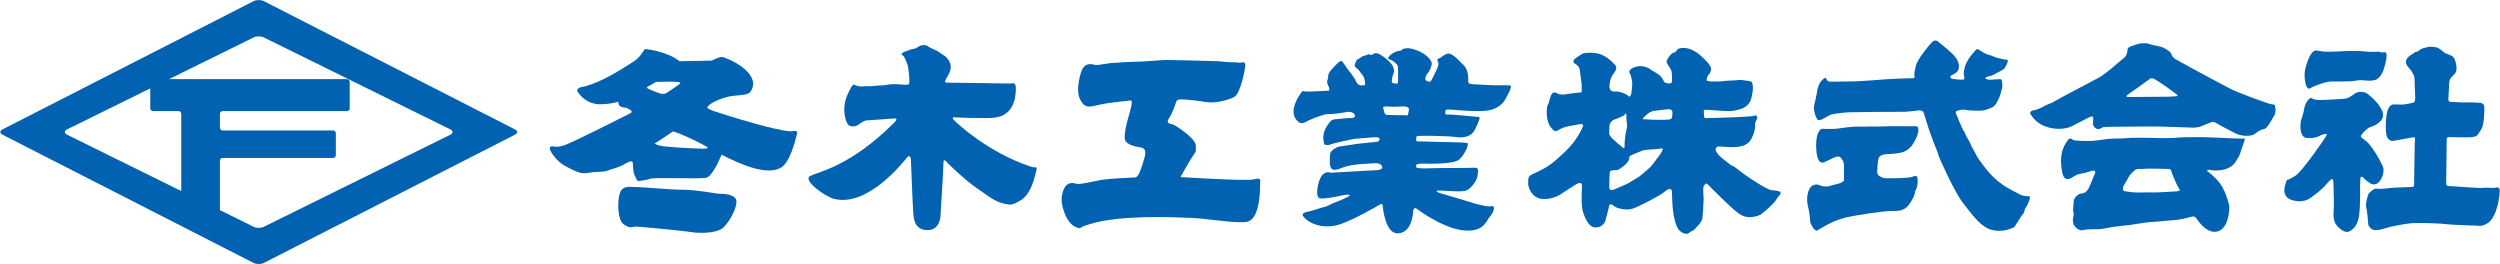
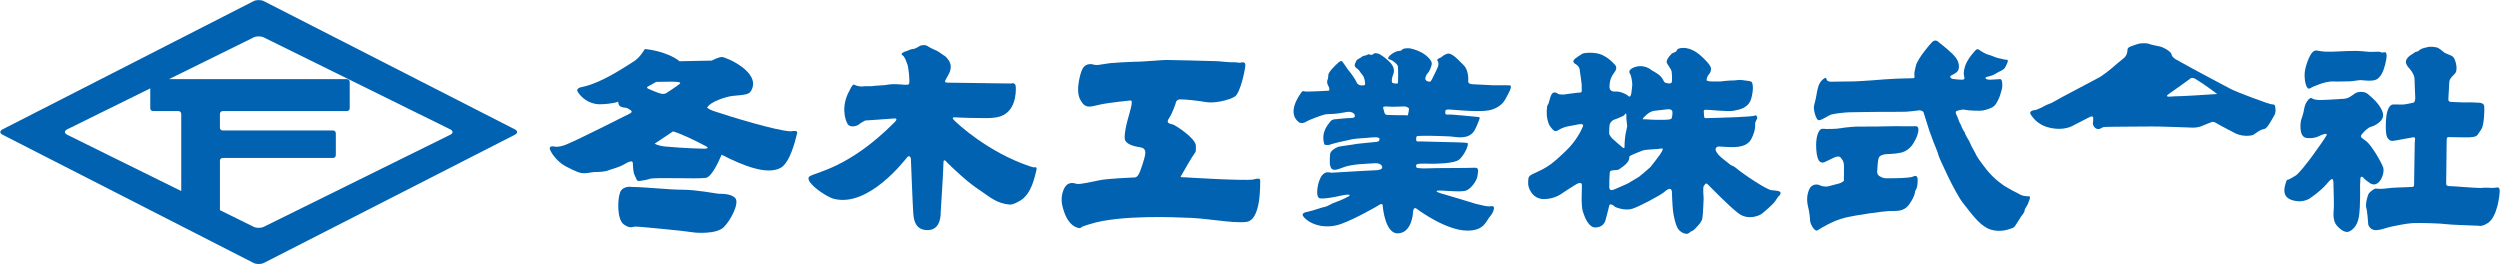
<svg xmlns="http://www.w3.org/2000/svg" version="1.1" id="レイヤー_1" x="0px" y="0px" width="284px" height="30px" viewBox="0 0 284 30" enable-background="new 0 0 284 30" xml:space="preserve">
  <g>
    <path fill="#0062B1" d="M202.161,21.756c-0.218-0.105-0.686-0.123-0.93-0.153c-0.557-0.066-3.032-1.692-4.12-2.598   c-0.183-0.146-0.395-0.179-0.545-0.294c-0.789-0.607-1.201-0.949-1.377-1.164c-0.202-0.266-0.404-0.512-0.237-0.753   c0.169-0.242,0.431-0.124,1.097-0.106c0.674,0.018,2.303,0.223,2.897-0.894c0.585-1.124,0.411-1.703,0.437-1.818   c0.026-0.122,0.183-0.417,0.225-0.506c0.042-0.089-0.037-0.481-0.269-0.335c-0.231,0.139-3.901,0.249-4.422,0.258   c-0.521,0.008-1.185,0.028-1.185,0.028s-0.157,0.049-0.155-0.337c0.003-0.39-0.141-0.594,0.175-0.617   c0.307-0.023,2.558,0.252,3.185,0.116c0.637-0.136,1.709-0.267,2.022-1.447c0.304-1.17,0.129-1.769,0.003-1.847   c-0.128-0.077-0.52-0.132-0.636-0.133c-0.115-0.001-0.57-0.12-0.929-0.059c-0.366,0.061-0.879,0.044-0.917,0.057   c-0.038,0.012-0.726,0.045-0.854,0.082c-0.128,0.037-0.98,0.017-0.98,0.017s-0.777,0.032-0.775-0.16   c0.002-0.192,0.118-0.494,0.222-0.596c0.103-0.101,0.461-0.561,0.162-1.031c-0.289-0.471-0.997-1.105-1.225-1.291   c-0.231-0.185-1.198-0.948-2.261-0.675c-0.294,0.074-0.335,0.33-0.335,0.33s-0.18,0.126-0.394,0.189   c-0.205,0.064-0.745,0.745-0.709,1.032c0.046,0.286,0.502,0.738,0.564,1.066c0.061,0.32,0.042,1.019,0.042,1.019   s0.036,0.283-0.169,0.331c-0.204,0.051-0.622-0.043-0.711-0.159c-0.088-0.116-0.2-0.516-0.615-0.82   c-0.408-0.298-0.848-0.508-0.9-0.573c-0.051-0.069-0.797-0.563-1.627-0.352c-0.823,0.212-0.922,0.577-0.761,0.783   c0.151,0.205,0.285,0.971,0.271,1.31c-0.016,0.334-0.124,1.033-0.124,1.033s-0.094,0.46-0.331,0.215   c-0.228-0.245-0.989-0.54-1.411-0.506c-0.432,0.035-0.751-0.11-0.721-0.608c0.03-0.507,0.054-0.469,0.054-0.469   c0.015-0.243,0.185-0.698,0.473-1.054c0.289-0.359,0.254-0.583,0.216-0.723c-0.037-0.141-0.718-0.898-1.543-1.291   c-0.824-0.397-2.17-0.254-2.306-0.138c-0.13,0.119-0.8,0.448-0.963,0.728c-0.155,0.287,0.26,0.459,0.26,0.459   s0.345,0.22,0.406,0.517c0.061,0.302,0.24,1.747,0.24,1.747l0.009,0.621c0,0,0.055,0.324-0.163,0.324   c-0.357,0-1.848,0.229-1.887,0.229c-0.038,0-0.546-0.005-0.623-0.068c-0.076-0.065-0.515-0.371-0.751,0.044   c-0.233,0.407-0.264,0.993-0.419,1.157c-0.158,0.165-0.18,1.204-0.053,1.693c0.123,0.495,0.162,0.624,0.427,0.946   c0.267,0.331,0.44,0.511,0.813,0.269c0.38-0.247,0.895-0.408,1.234-0.457c0.336-0.049,1.101-0.208,1.101-0.208   s0.608-0.123,0.458,0.246c-0.144,0.371-0.763,1.675-1.96,2.8c-0.859,0.809-1.401,1.338-2.159,1.805   c-0.305,0.191-0.661,0.373-1.044,0.549c-1.047,0.499-1.06,0.394-1.057,1.403c0.003,0.323,0.39,1.684,1.783,1.696   c1.18,0.01,2.011-0.6,2.117-0.688c0.104-0.089,1.339-0.86,1.339-0.86s0.421-0.277,0.562-0.277c0.14,0.002,0.294-0.054,0.304,0.296   c0.01,0.345-0.13,2.266,0.117,2.984c0.237,0.727,0.68,1.776,1.405,1.769c0.726-0.007,1.036-0.442,1.141-0.772   c0.106-0.341,0.393-1.511,0.393-1.511s0.029-0.355,0.195-0.341c0.165,0.015,0.368,0.128,0.442,0.231   c0.063,0.104,1.194,0.522,2.011,0.273c0.817-0.248,3.221-1.552,3.582-1.856c0.361-0.311,0.821-0.667,0.931-0.146   c0,0,0.058,1.658,0.125,2.195c0.06,0.547,0.294,1.735,0.635,2.157c0.351,0.412,0.779,0.515,0.97,0.492   c0.192-0.025,0.408-0.252,0.408-0.252s0.269-0.088,0.411-0.24c0.142-0.152,0.833-0.774,0.914-1.255   c0.081-0.472,0.147-2.28,0.147-2.28s-0.111-1.297,0.018-1.411c0.129-0.114,0.174-0.44,0.453-0.174   c0.279,0.257,2.505,2.593,3.564,3.34c1.053,0.74,2.289,0.198,2.534,0.022c0.244-0.186,1.332-1.095,1.579-1.489   c0.246-0.403,0.375-0.556,0.454-0.607C202.213,22.165,202.385,21.86,202.161,21.756z M182.803,15.228c0,0-0.007-0.739,0.048-1.045   c0.054-0.314,0.414-0.594,0.589-0.618c0.167-0.024,0.921-0.388,1.011-0.425c0.09-0.041,0.143-0.239,0.245-0.238   c0.102,0.001,0.06,0.56,0.06,0.56l0.035,0.334l0.06,0.533c0,0-0.16,0.775-0.201,0.98c-0.04,0.205-0.111,0.98-0.101,1.36   c0.009,0.371-0.366-0.041-0.366-0.041s-0.834-0.694-1.038-0.901C182.941,15.513,182.803,15.228,182.803,15.228z M188.513,17.644   c-0.139,0.19-0.899,1.209-1.028,1.338c-0.128,0.135-1.207,1.045-1.285,1.095c-0.077,0.051-0.934,0.559-1.2,0.719   c-0.258,0.152-1.102,0.493-1.601,0.716c-0.626,0.286-0.583-0.26-0.583-0.26l0.008-0.827c0,0,0.03-0.583,0.045-0.827   c0.015-0.243,0.309-0.254,0.536-0.265c0.217-0.01,0.306-0.023,0.409-0.048c0.102-0.024,0.269-0.163,0.401-0.254   c0.135-0.094,0.341-0.221,0.638-0.563c0.306-0.35,0.228-0.672,0.228-0.672c0.146-0.19,1.066-0.497,1.464-0.675   c0.408-0.176,1.682-0.139,2.153-0.25C189.16,16.758,188.641,17.453,188.513,17.644z M189.583,13.58   c-0.419,0.06-1.838,0.021-1.838,0.021l-0.964-0.058c0,0-0.385,0.124,0.024-0.282c0.4-0.415,0.773-0.642,1.154-0.677   c0.37-0.035,1.546-0.178,1.546-0.178s0.46-0.034,0.483,0.311c0.022,0.352-0.057,0.597-0.057,0.597S189.994,13.518,189.583,13.58z" />
    <g>
      <path fill="#0062B1" d="M208.894,9.268c0,0-0.663,0.014-0.797,0.013c-0.134-0.002-0.427,0.015-0.546-0.159    c-0.113-0.173-0.053-0.471-0.497-0.08c-0.455,0.38-0.596,1.061-0.697,1.703c-0.101,0.64-0.259,1.082-0.3,1.37    c-0.042,0.297,0.217,1.596,0.601,1.542c0.396-0.054,1.06-0.551,1.37-0.648c0.307-0.097,1.653-0.258,2.094-0.254    c0.452,0.003,3.304-0.068,3.476-0.048c0.183,0.02,2.747-0.015,2.938-0.014c0.192,0.002,1.499-0.16,1.499-0.16    s0.422,0.003,0.496,0.273c0.075,0.277,0.477,1.521,0.646,2.049c0.168,0.522,0.432,1.129,0.469,1.284    c0.048,0.153,0.538,1.251,0.555,1.464c0.017,0.211,1.884,4.313,2.786,5.444c0.903,1.139,1.74,2.348,2.767,2.875    c1.016,0.523,2.193,0.226,2.44,0.123c0.252-0.1,0.494-0.124,0.624-0.259c0.128-0.127,0.749-1.156,0.775-1.193    c0.026-0.039,0.41-0.465,0.398-0.66c-0.012-0.191,0.339-0.626,0.379-0.775c0.039-0.14,0.421-0.889,0.122-0.865    c0,0-0.487,0.047-0.943-0.162c-0.448-0.208-1.676-0.881-1.79-0.972c-0.113-0.09-1.142-0.711-2.065-1.867    c-0.699-0.878-1.171-1.578-1.22-1.731c-0.05-0.157-0.466-0.846-0.506-0.938c-0.043-0.09-0.184-0.444-0.26-0.573    c-0.077-0.128-0.479-0.807-0.479-0.897c0.002-0.089-0.129-0.246-0.186-0.337c-0.05-0.089-0.189-0.355-0.189-0.355l-0.062-0.192    c0,0-0.176-0.337-0.226-0.447c-0.05-0.103-0.125-0.385-0.187-0.514c-0.063-0.131-0.325-0.575-0.138-0.677    c0.183-0.101,0.72-0.237,0.986-0.158c0.255,0.079,1.746,0.143,2.028,0.081c0.282-0.062,0.997-0.237,1.303-0.537    c0.298-0.291,0.545-0.888,0.624-1.118c0.079-0.229,0.274-0.877,0.277-1.044c0.001-0.169,0.045-0.905-0.26-0.869    c-0.294,0.036-0.879,0.044-1.097,0.067c-0.218,0.024-0.65-0.082-0.534-0.237c0.127-0.16,0.535-0.09,1.035-0.396    c0.488-0.303,1.011-0.454,1.168-0.742c0.156-0.28,0.488-0.902,0.212-0.891c-0.269,0.011-0.815-0.173-0.981-0.186    c-0.166-0.014-0.851-0.33-1.017-0.357c-0.166-0.027-0.584-0.217-0.635-0.257c-0.051-0.039-0.382-0.221-0.382-0.221    s-0.302-0.363-0.56-0.043c-0.259,0.318-0.598,0.625-0.949,1.276c-0.352,0.659-0.397,1.251-0.368,1.481    c0.028,0.232,0.218,0.563-0.176,0.572c-0.384,0.01-1.162-0.099-1.162-0.099s-0.418-0.215-0.073-0.395    c0.334-0.176,0.82-0.351,0.849-0.872c0.03-0.514-0.119-0.971-0.739-1.576c-0.619-0.593-1.558-1.327-1.558-1.327    s-0.329-0.384-0.713-0.031c-0.374,0.342-1.2,1.466-1.2,1.466s-0.592,0.835-0.672,1.248c-0.08,0.412-0.186,0.674-0.175,0.968    c0.01,0.298,0.112,0.457-0.208,0.454c-0.331-0.003-1.479,0.04-1.895,0.051c-0.414,0.01-2.15,0.135-2.659,0.183    c-0.499,0.046-1.965,0.123-2.042,0.123C210.59,9.243,208.894,9.268,208.894,9.268z" />
      <path fill="#0062B1" d="M217.525,14.34c0,0-0.752,0.006-1.149,0.003c-0.407-0.003-1.773-0.015-2.179,0.008    c-0.397,0.022-1.428,0.026-1.633,0.024c-0.204-0.002-1.785,0.011-1.785,0.011s-0.984,0.055-1.672,0.177    c-0.69,0.122-1.341,0.065-1.505,0.09c-0.154,0.024-0.614-0.094-0.786,0.045c-0.174,0.148-0.599,0.709-0.486,2.317    c0.115,1.607,0.65,1.522,0.958,1.396c0.309-0.128,0.935-0.463,1.089-0.525c0.161-0.063,0.575-0.212,0.74,0.032    c0.164,0.252,0.353,0.33,0.359,1.024c0.008,0.701-0.012,1.607-0.012,1.607s-0.307,0.248-0.551,0.297    c-0.243,0.049-0.921,0.251-1.232,0.325c-0.314,0.075-0.799-0.031-0.988-0.136c-0.179-0.106-0.84-0.189-1.14,0.426    c-0.298,0.622-0.329,1.322-0.157,2.009c0.174,0.688,0.231,1.436,0.242,1.686c0.01,0.246,0.486,1.22,0.834,1.006    c0.353-0.218,1.744-1.099,3.11-1.428c1.355-0.322,4.252-0.729,5.057-0.762c0.803-0.032,1.643,0.144,2.291-0.822    c0.659-0.964,0.597-1.325,0.637-1.453c0.039-0.132,0.296-0.268,0.279-1.301c-0.008-0.53-0.355-0.425-0.496-0.346    c-0.345,0.191-2.13,0.203-2.578,0.199c-0.457-0.004-0.688,0.032-0.892-0.06c-0.208-0.093-0.661-0.212-0.631-0.706    c0.029-0.494,0.063-1.389,0.218-1.63c0.156-0.241,0.563-0.343,0.985-0.353c0.432-0.008,1.454-0.064,1.94-0.311    c0.475-0.24,0.796-0.61,0.951-0.885c0.156-0.268,0.323-0.562,0.377-0.703C217.772,15.451,218.278,14.244,217.525,14.34z" />
    </g>
    <g>
-       <path fill="#0062B1" d="M258.492,12.325c-0.05-0.243-0.009-0.486-0.342-0.463c-0.332,0.023-4.181-1.468-4.588-1.676    c-0.407-0.208-4.417-2.339-4.607-2.456c-0.191-0.117-1.808-1-1.808-1s-0.407-0.247-0.455-0.528    c-0.049-0.281-0.456-0.515-0.672-0.645c-0.216-0.13-0.534-0.26-0.764-0.3c-0.231-0.04-0.448-0.094-0.639-0.133    c-0.191-0.04-0.459-0.12-0.547-0.158c-0.09-0.04-0.767-0.134-1.318,0.066c-0.425,0.154-1.065,0.285-1.066,0.579    c0,0,0.02,0.678-0.443,1.007c-0.464,0.329-2.113,1.913-3.103,2.352c0,0-3.351,1.775-3.967,2.102    c-0.617,0.327-1.081,0.643-1.414,0.742c-0.333,0.1-0.693,0.339-0.86,0.415c-0.167,0.075-0.552,0.238-0.552,0.238l-0.435,0.085    c0,0-0.474,0.124-0.196,0.497c0.278,0.374,0.897,1.388,2.8,1.571c1.316,0.126,2.1-0.417,2.1-0.417l1.695-0.868    c0,0,0.45-0.253,0.473,0.016c0.023,0.268-0.032,0.731-0.032,0.731s0.06,0.397,0.417,0.54c0.357,0.143,0.539-0.123,0.795-0.185    c0.255-0.061,4.999-0.046,5.421-0.069c0.422-0.023,4.372,0.114,4.603,0.128c0.23,0.014,0.703,0.019,1.242-0.22    c0.54-0.238,0.873-0.352,0.873-0.352s0.283-0.19,0.613,0.031c0.332,0.22,2.33,1.247,2.33,1.247s0.574,0.223,1.047,0.227    c0.473,0.004,0.831-0.045,0.973-0.171c0.142-0.126,0.707-0.493,0.887-0.542c0.18-0.05,0.384,0.016,0.721-0.468    c0.336-0.483,0.765-1.297,0.765-1.297S258.541,12.569,258.492,12.325z M247.137,10.937c0,0-0.64,0.046-0.729,0.045    c-0.09,0-4.118,0.042-4.604,0.038c-0.486-0.004-0.138-0.244,0.132-0.421c0.27-0.177,2.225-1.592,2.225-1.592    c0.206-0.241,0.588-0.034,0.588-0.034l0.967,0.622c0,0,1.259,0.88,1.551,1.125C247.558,10.967,247.137,10.937,247.137,10.937z" />
-       <path fill="#0062B1" d="M254.831,15.747c-0.306,0.036-4.129-0.188-4.921-0.17c-0.793,0.019-1.905-0.016-2.507,0.056    c-0.602,0.071-2.123,0.071-2.801,0.04c-0.677-0.032-2.634-0.048-3.145,0.025c-0.511,0.072-1.368,0.001-2.059,0.097    c-0.693,0.096-1.588,0.204-1.78,0.215c-0.191,0.011-1.495,0-1.623-0.027c0,0-0.498-0.043-0.562-0.133    c-0.063-0.09-0.369-0.208-0.512,0.046c-0.142,0.256-1.161,1.256-0.644,3.729c0.237,1.139,1.031,0.584,1.031,0.584    s0.514-0.316,0.705-0.391c0.193-0.075,0.602-0.11,0.872-0.184c0.269-0.075,0.794-0.248,0.794-0.248s0.499-0.06,0.304,0.334    c-0.195,0.396-0.601,1.543-0.781,1.784c-0.18,0.242-0.324,0.445-0.759,0.479c-0.435,0.035-0.861,0.568-0.864,0.837    c-0.003,0.269-0.083,0.806-0.073,1.048c0.011,0.243,0.1,0.397,0.06,0.602c-0.041,0.204-0.265,0.887,0.23,1.351    c0.495,0.465,0.739,0.346,1.059,0.278c0.345-0.075,1.305-0.054,1.636-0.063c0.333-0.009,1.408-0.25,1.676-0.273    c0.269-0.024,1.151-0.157,1.356-0.155c0.205,0.002,2.521-0.397,2.854-0.394c0.332,0.003,1.214-0.089,1.419-0.113    c0.205-0.024,0.908-0.082,1.305-0.104c0.397-0.023,0.922-0.146,1.179-0.208c0.256-0.062,0.807-0.198,0.807-0.198    s0.205-0.01,0.332,0.106c0.127,0.117,1.139,1.9,2.446,1.605c1.307-0.296,1.383-2.443,1.385-2.75    c0.003-0.307-0.369-1.672-0.938-2.539c-0.568-0.869-1.606-1.599-1.606-1.599s0.1-0.194,0.483-0.094    c0.383,0.099,2.089,0.174,2.79-0.959c0.7-1.131,0.481-0.967,0.546-1.107c0.065-0.14,0.445-1.275,0.445-1.275    S255.138,15.711,254.831,15.747z M247.326,21.731c0,0-0.678,0.045-0.896,0.056c-0.218,0.01-1.483,0.089-1.778,0.074    c-0.294-0.015-1.458,0.001-1.802,0.01c-0.346,0.01-1.214-0.087-1.521-0.153c-0.307-0.067-0.097-0.59-0.097-0.59l0.7-1.208    c0,0,0.246-0.292,0.528-0.545c0.283-0.253,0.68-0.173,0.68-0.173l0.882-0.044c0,0,1.88,0.003,2.288,0.033    c0.409,0.029,0.317,0.207,0.419,0.464c0.099,0.256,0.6,1.526,0.828,1.784C247.787,21.697,247.326,21.731,247.326,21.731z" />
+       <path fill="#0062B1" d="M258.492,12.325c-0.05-0.243-0.009-0.486-0.342-0.463c-0.332,0.023-4.181-1.468-4.588-1.676    c-0.407-0.208-4.417-2.339-4.607-2.456c-0.191-0.117-1.808-1-1.808-1s-0.407-0.247-0.455-0.528    c-0.049-0.281-0.456-0.515-0.672-0.645c-0.216-0.13-0.534-0.26-0.764-0.3c-0.231-0.04-0.448-0.094-0.639-0.133    c-0.191-0.04-0.459-0.12-0.547-0.158c-0.09-0.04-0.767-0.134-1.318,0.066c-0.425,0.154-1.065,0.285-1.066,0.579    c0,0,0.02,0.678-0.443,1.007c-0.464,0.329-2.113,1.913-3.103,2.352c0,0-3.351,1.775-3.967,2.102    c-0.617,0.327-1.081,0.643-1.414,0.742c-0.333,0.1-0.693,0.339-0.86,0.415c-0.167,0.075-0.552,0.238-0.552,0.238l-0.435,0.085    c0,0-0.474,0.124-0.196,0.497c0.278,0.374,0.897,1.388,2.8,1.571c1.316,0.126,2.1-0.417,2.1-0.417l1.695-0.868    c0,0,0.45-0.253,0.473,0.016c0.023,0.268-0.032,0.731-0.032,0.731s0.06,0.397,0.417,0.54c0.357,0.143,0.539-0.123,0.795-0.185    c0.255-0.061,4.999-0.046,5.421-0.069c0.422-0.023,4.372,0.114,4.603,0.128c0.23,0.014,0.703,0.019,1.242-0.22    c0.54-0.238,0.873-0.352,0.873-0.352s0.283-0.19,0.613,0.031c0.332,0.22,2.33,1.247,2.33,1.247s0.574,0.223,1.047,0.227    c0.473,0.004,0.831-0.045,0.973-0.171c0.142-0.126,0.707-0.493,0.887-0.542c0.18-0.05,0.384,0.016,0.721-0.468    c0.336-0.483,0.765-1.297,0.765-1.297S258.541,12.569,258.492,12.325z M247.137,10.937c0,0-0.64,0.046-0.729,0.045    c-0.486-0.004-0.138-0.244,0.132-0.421c0.27-0.177,2.225-1.592,2.225-1.592    c0.206-0.241,0.588-0.034,0.588-0.034l0.967,0.622c0,0,1.259,0.88,1.551,1.125C247.558,10.967,247.137,10.937,247.137,10.937z" />
    </g>
    <g>
      <path fill="#0062B1" d="M263.219,5.748c0,0-0.319-0.13-0.655,0.353c-0.336,0.483-0.756,1.63-0.762,2.385    c-0.006,0.754,0.203,1.817,0.639,1.54c0.437-0.278,1.836-0.803,2.526-0.772c0.69,0.032,1.918-0.022,2.072-0.02    c0.153,0.001,0.922-0.133,1.139-0.131c0.217,0.002,1.328,0.178,1.79-0.074c0.462-0.252,0.774-0.85,0.986-1.692    c0.212-0.842,0.268-1.494-0.117-1.395c-0.385,0.099-0.319-0.066-0.651-0.07c-0.332-0.003-0.857,0.044-1.112,0.016    c-0.255-0.028-1.048-0.111-1.521-0.103c-0.473,0.009-1.368,0.014-1.714,0.049c-0.346,0.036-1.177,0.042-1.561,0.038    C263.895,5.869,263.219,5.748,263.219,5.748z" />
      <path fill="#0062B1" d="M263.247,11.349c0,0-0.421-0.055-0.522-0.132c-0.102-0.078-0.23-0.181-0.488,0.098    c-0.258,0.279-0.427,0.661-0.482,1.044c-0.054,0.383-0.252,1.047-0.329,1.212c-0.079,0.166-0.35,1.979,0.596,2.101    c0.945,0.123,1.562-0.28,1.562-0.28s0.886-0.402,0.717-0.032c-0.17,0.369-2.797,4.133-3.517,4.586    c-0.72,0.454-0.873,0.478-0.925,0.477c-0.051,0-0.155,0.14-0.194,0.357c-0.041,0.218-0.641,1.555,0.75,1.963    c1.39,0.408,2.177-0.353,2.177-0.353s1.105-0.745,1.765-1.545c0.659-0.8,0.635-0.441,0.684-0.364    c0.051,0.077,0.037,0.512,0.048,0.794c0.01,0.281,0.06,1.996,0.031,2.418c-0.03,0.42-0.152,1.379,0.354,1.945    c0.507,0.568,1.035,0.826,1.381,0.663c0.347-0.163,0.952-0.58,1.128-1.742c0.176-1.162,0.119-3.477,0.119-3.477l0.046-0.908    c0,0,0.168-0.216,0.307-0.01c0.139,0.206,0.711,0.595,0.711,0.595s0.431,0.387,0.92,0.059c0.488-0.328,0.79-1.272,0.654-1.758    c-0.137-0.488-1.308-2.569-1.969-3.047c-0.62-0.45-0.7-0.467-0.427-0.81c0.271-0.343,0.786-0.774,0.978-0.797    c0.192-0.024,1.63-0.574,1.368-1.574c-0.26-1-1.415-1.904-1.733-2.175c-0.317-0.271-1.059-0.303-1.445-0.038    c-0.385,0.265-0.707,0.569-1.258,0.603C265.844,11.246,263.681,11.403,263.247,11.349z" />
      <path fill="#0062B1" d="M273.597,7.652c0,0-0.482-0.491-0.197-0.936c0.286-0.444,0.645-0.544,0.786-0.67    c0.142-0.127,0.207-0.152,0.347-0.177c0.14-0.025,0.243-0.087,0.385-0.227c0.142-0.139,0.782-0.274,0.949-0.311    c0.167-0.037,0.806-0.031,1.111,0.124c0.306,0.156,0.623,0.491,0.801,0.582c0.179,0.091,0.65,0.235,0.841,0.378    c0.191,0.143,0.303,0.488,0.377,0.796c0.074,0.307,0.121,0.807-0.06,1.073c-0.181,0.267-0.682,0.569-0.699,1.055    c-0.018,0.486-0.106,1.942-0.106,1.942s-0.041,0.281,0.305,0.297c0.345,0.015,1.585,0.077,1.905,0.054    c0.32-0.023,1.151,0.035,1.151,0.035s0.665-0.046,0.713,0.39c0.046,0.434-0.006,2.161-0.329,2.631    c-0.324,0.47-0.429,0.7-0.595,0.775c-0.168,0.075-0.386,0.112-0.68,0.134c-0.294,0.023-2.454-0.021-2.454-0.021    s-0.203-0.078-0.208,0.357c-0.003,0.434-0.054,4.896-0.054,4.896s-0.067,0.306,0.317,0.31c0.384,0.003,1.394,0.088,1.624,0.103    c0.23,0.015,1.801,0.131,2.031,0.107c0.231-0.024,0.678-0.045,0.857-0.019c0.179,0.027,0.409,0.016,0.652,0.006    c0.243-0.011,0.591-0.2,0.598,0.324c0.008,0.524-0.277,2.962-1.322,3.659c-0.721,0.48-1.103,0.323-1.103,0.323    s-3.49-0.118-3.744-0.185c-0.255-0.066-2.991-0.167-3.772-0.109c-0.78,0.057-1.754,0.28-2.164,0.353    c-0.409,0.073-1.025,0.272-1.025,0.272s-0.679,0.224-1.1,0.157c-0.421-0.067-0.674-0.428-0.699-0.62    c-0.023-0.191-0.102-1.509-0.226-1.893c-0.125-0.386,0.14-1.508,0.334-1.698c0.193-0.191,0.567-0.533,0.809-0.492    c0.243,0.04,0.805,0.032,1.074-0.017c0.269-0.048,1.165-0.117,1.484-0.115c0.319,0.003,1.356-0.053,1.356-0.053    s0.357,0.042,0.372-0.176c0.014-0.216,0.052-4.526,0.08-4.921c0.029-0.397,0.133-0.587-0.239-0.54    c-0.37,0.048-1.728,0.331-1.946,0.355c-0.218,0.024-0.5,0.124-0.703-0.07c-0.203-0.194-0.471-0.259-0.391-2.113    c0.079-1.853,0.706-1.899,0.834-1.91c0.129-0.012,0.921,0.02,1.139,0.01c0.217-0.012,1.062-0.183,1.166-0.22    c0.102-0.038,0.17-0.174,0.196-0.497c0,0-0.087-1.893-0.084-2.175C274.294,8.36,273.597,7.652,273.597,7.652z" />
    </g>
    <g>
      <g>
        <path fill="#0062B1" d="M89.794,14.918c-1.568-0.066-6.736-1.63-8.748-2.313c-0.448-0.152-0.713-0.364-0.713-0.364     c0.322-0.725,2.307-1.292,2.888-1.344c1.613-0.14,1.908-0.187,2.154-0.672c1.053-2.075-2.943-3.746-3.357-3.749     c-0.42-0.003-1.15,0.407-1.15,0.407l-3.668,0.073c-1.549-1.212-3.949-1.387-3.949-1.387s-0.531,0.933-1.158,1.344     c-2.422,1.583-4.396,2.69-6.189,3.02c-0.139,0.026-0.45,0.211-0.279,0.49c0.371,0.606,1.234,1.411,2.5,1.421     c0.398,0.003,1.448-0.059,2.113-0.289c-0.035,0.78,0.847,0.622,1.023,0.726l0.388,0.244c0,0,0.267,0.169-0.042,0.345     c-0.308,0.177-6.42,3.219-6.83,3.344c0,0-0.886,0.479-1.615,0.459c-0.121-0.003-1.059-0.29-0.567,0.558     c0,0,0.579,1.091,1.673,1.663c1.095,0.572,1.63,0.807,2.141,0.785c0.512-0.022,0.922-0.146,1.28-0.143     c0.358,0.003,1.059-0.028,1.426-0.186c0.385-0.164,1.101-0.283,1.849-0.714c0,0,0.868-0.568,0.922-0.146     c0,0,0.032,0.711,0.087,1.018c0.055,0.308,0.169,0.5,0.263,0.693s0.073,0.403,0.477,0.349c0.403-0.054,0.825-0.133,1.095-0.233     c0.543-0.201,5.377,0.035,6.369-0.111c0.633-0.096,1.366-1.621,1.799-2.632c2.51,1.291,5.164,2.314,6.689,1.502     c1.044-0.557,1.646-2.949,1.882-3.906C90.643,14.784,90.226,14.87,89.794,14.918z M73.652,10.088c0,0-0.23-0.091-0.113-0.219     c0,0,0.771-0.441,1.002-0.566c0,0,1.177-0.028,1.676-0.025c0.499,0.005,1.24,0.011,1.021,0.226     c-0.22,0.215-1.569,1.086-1.569,1.086s-0.206,0.126-0.55,0.06C74.772,10.583,73.652,10.088,73.652,10.088z M79.808,16.889     c-1.771-0.044-3.543-0.174-4.249-0.246c-0.43-0.047-0.894-0.145-1.194-0.322c1.142-0.746,2.093-1.395,2.093-1.395     c0.849,0.249,2.224,0.882,3.712,1.669C80.343,16.685,80.716,16.912,79.808,16.889z" />
        <path fill="#0062B1" d="M81.606,22.009c-0.345-0.029-2.476-0.456-4.062-0.457c-1.586-0.001-4.025-0.29-5.803-0.317     c0,0-0.995-0.163-1.296,0.615c-0.301,0.778-0.378,3.114,0.442,3.661c0.737,0.491,0.906,0.25,1.251,0.228     c0.346-0.023,5.916,0.523,6.426,0.63c0.51,0.106,2.824,0.241,3.635-0.545c0.813-0.786,1.839-2.784,1.32-3.326     C83,21.956,81.951,22.036,81.606,22.009z" />
      </g>
      <path fill="#0062B1" d="M107.405,6.414c0.628,0.6,0.757,1.196,0.425,1.902c-0.332,0.706-0.757,1.067-0.22,1.072    c0.537,0.005,7.172,0.1,7.23,0.1c0.058,0.001,0.52-0.206,0.553,0.388c0.033,0.595,0.032,3.069-2.178,3.453    c-0.745,0.13-1.396,0.08-2.11,0.078c-1.403-0.002-2.666-0.08-2.666-0.08s-0.421-0.042-0.041,0.345    c0.38,0.387,3.824,3.619,8.624,5.232l0.44,0.119c0,0,0.423-0.188,0.266,0.347c-0.158,0.536-0.503,2.738-1.929,3.475    c-0.309,0.159-0.722,0.425-1.116,0.393c-1.414-0.112-2.268-0.876-3.057-1.407c-0.297-0.2-1.114-0.748-1.779-1.306    c-1.15-0.964-2.24-2.046-2.24-2.046s-0.436-0.597-0.428-0.009c0.008,0.588-0.317,5.674-0.317,5.674s0.106,1.957-1.423,1.995    c-1.529,0.038-1.626-1.254-1.685-1.842c-0.059-0.589-0.279-6.306-0.279-6.306s-0.124-0.461-0.421-0.119    c-0.297,0.343-4.396,5.729-8.338,4.712c-0.969-0.25-3.524-2.076-2.715-2.567c0.81-0.492,4.471-0.973,9.552-6.057    c0.162-0.163,0.567-0.558-0.034-0.499c-0.602,0.059-3.224,0.228-3.224,0.228s-0.526,0.265-0.72,0.442    c-0.193,0.177-0.976,0.426-1.278-0.036c-0.303-0.464-0.775-2.066,0.198-3.784c0,0,0.365-0.841,0.568-0.685    c0.203,0.155,0.816,0.237,0.996,0.188c0.179-0.05,0.92,0.008,1.125-0.042c0.206-0.05,1.203-0.066,1.434-0.116    c0.231-0.049,0.538-0.098,1.177-0.092c0.639,0.006,1.303,0.165,1.458-0.014c0.155-0.178-0.06-2.021-0.186-2.277    c-0.126-0.257-0.248-0.821-0.554-1.002c-0.305-0.182,0.234-0.408,0.439-0.457c0.205-0.049,0.514-0.251,0.769-0.249    c0.255,0.003,0.821-0.377,0.821-0.377s0.539-0.174,0.844,0.058c0.305,0.233,1.095,0.52,1.222,0.624    C106.737,5.974,107.405,6.414,107.405,6.414z" />
      <path fill="#0062B1" d="M140.188,7.066c0,0,0.575,0.063,0.671,0.063c0.096,0,0.654-0.244,0.611,0.331    c-0.043,0.575-0.582,3.102-1.18,3.5c-0.598,0.398-2.308,0.805-3.228,0.644c-0.919-0.161-2.469-0.332-3.027-0.313    c-0.441,0.015-0.483,0.456-0.483,0.456s-0.355,1.11-0.763,1.7c-0.408,0.591,0.186,0.616,0.454,0.694    c0.268,0.08,2.595,1.556,2.607,2.42c0.012,0.863,0.014,0.576-0.452,1.319c-0.467,0.744-1.188,2.042-1.188,2.042    s-0.328,0.266,0.286,0.214c0,0,6.76,0.435,7.912,0.253c0,0,0.783-0.3,0.753,0.147c-0.03,0.447,0.129,4.502-1.613,4.679    c-1.74,0.177-4.432-0.472-7.168-0.495c-0.212-0.003-7.144-0.38-10.568,0.741c0,0-0.666,0.199-0.846,0.274    c-0.179,0.076-0.168,0.344-0.844,0.019c-0.422-0.203-0.929-0.756-1.239-1.686c-0.186-0.557-0.406-1.255-0.2-2.086    c0.371-1.493,1.25-1.205,1.607-1.099c0.357,0.106,1.882-0.266,2.715-0.426c0.832-0.157,3.301-0.278,3.608-0.288    c0.307-0.01,0.498,0.054,0.745-0.378c0.247-0.433,0.694-1.938,0.722-2.167c0.028-0.23,0.147-0.791-0.529-0.887    c-0.677-0.095-1.736-0.346-1.782-0.999c-0.046-0.653,0.179-1.559,0.364-2.247c0.185-0.689,0.684-2.168,0.28-2.076    c0,0-2.38,0.229-3.475,0.469c-1.095,0.24-1.654,0.542-2.239-0.594c-0.585-1.136,0.143-3.24,0.201-3.316    c0.058-0.076,0.241-0.787,1.156-0.681c0,0,0.357,0.144,0.791,0.071c0.436-0.073,1.281-0.194,1.281-0.194s1.126-0.067,1.356-0.091    c0.231-0.024,1.893-0.087,2.174-0.085c0.282,0.003,2.405-0.183,2.789-0.18c0.384,0.003,2.199,0.044,2.481,0.047    c0.281,0.002,3.118,0.09,3.4,0.093C138.61,6.957,139.772,7.12,140.188,7.066z" />
      <path fill="#0062B1" d="M171.468,9.692c-0.406-0.017-1.569-0.001-1.811-0.003c-0.24-0.002-2.162-0.12-2.391-0.121    c-0.227-0.002-0.518-0.093-0.477-0.371c0.039-0.278-0.003-1.304-0.517-1.789c-0.515-0.486-1.341-1.505-1.9-1.295    c-0.559,0.211-0.561,0.375-0.674,0.412c-0.115,0.037-0.546,0.223-0.408,0.364c0.137,0.14,0.146,0.406,0.07,0.659    c-0.079,0.252-0.697,1.475-0.697,1.475l-0.154,0.239c0,0-0.152,0.037-0.317-0.015c-0.164-0.052-0.315-0.155-0.261-0.42    c0.053-0.266,0.169-0.417,0.308-0.567c0.14-0.151,0.463-0.832,0.402-1.136c-0.061-0.304-0.526-0.814-1.129-1.148    c-0.605-0.334-1.263-0.479-1.427-0.494c-0.164-0.014-0.443,0.009-0.608,0.046c-0.164,0.037-0.191,0.15-0.318,0.213    c-0.128,0.062-0.368,0.022-0.635,0.146c-0.266,0.125-0.381,0.212-0.509,0.312c-0.127,0.1-0.548,0.477-0.168,0.556    c0.379,0.079,0.919,0.552,0.955,0.781c0.036,0.228,0.035,1.861-0.004,1.924c-0.037,0.063-0.582,0.046-0.656-0.094    c-0.076-0.14-0.021-0.545,0.121-0.897c0.142-0.353,0.146-0.784-0.243-1.256c-0.389-0.471-1.219-1.086-1.51-1.139    c-0.29-0.054-0.38-0.042-0.494,0.059c-0.116,0.1-0.254,0.15-0.406,0.06c-0.151-0.09-0.254,0.036-0.38,0.073    c-0.127,0.037-0.494,0.109-0.546,0.197c-0.051,0.089-0.558,0.286-0.585,0.413c-0.026,0.127-0.435,0.567-0.02,0.848    c0.415,0.282,0.338,0.395,0.664,0.752c0.327,0.357,0.346,1.066,0.333,1.116c-0.014,0.051-0.014,0.114-0.418,0.111    c-0.406-0.003-0.554-0.334-0.617-0.486c-0.061-0.153-0.399-0.649-0.511-0.802c-0.113-0.153-0.515-0.638-0.614-0.816    c-0.1-0.178-0.401-0.56-0.401-0.56s-0.073-0.291-0.507,0.097c-0.434,0.388-1.11,1.079-1.112,1.383    c-0.003,0.304-0.03,0.431-0.094,0.543c-0.063,0.113-0.054,0.48,0.084,0.671c0.137,0.192,0.197,0.597,0.02,0.571    c0,0-2.381,0.131-2.628,0.091c-0.246-0.039-0.283-0.135-0.476,0.148c-0.191,0.283-1.642,2.235-0.274,3.32    c0.363,0.289,0.872-0.042,0.987-0.117c0.115-0.075,1.391-0.596,1.98-0.743c0.259-0.064,0.744-0.036,1.216-0.085    c0.612-0.062,1.215-0.196,1.408-0.216c0.342-0.034,0.664,0.112,0.757,0.303c0.094,0.191,0.063,0.404-0.412,0.4    c-0.474-0.004-1.671,0.138-1.728,0.137c-0.058-0.001-0.427-0.008-0.62,0.275c-0.191,0.283-1.111,1.149-0.667,2.596    c0,0,0.339,0.173,0.872-0.063l0.831-0.215c0.494-0.11,1.365-0.287,1.479-0.324c0.115-0.037,0.824-0.094,0.988-0.106    c0.164-0.011,0.482-0.025,0.81-0.057c0.317-0.03,1.35-0.174,1.284,0.162c-0.048,0.238-0.071,0.289-0.527,0.323    c-0.457,0.034-2.053,0.21-2.053,0.21s-0.9,0.157-1.002,0.156c-0.102-0.001-1.082,0.169-1.082,0.169s-0.888,0.314-0.948,0.846    c-0.061,0.533-0.028,1.144-0.028,1.144c0.111,0.515,0.221,0.895,1.364,0.411c1.144-0.484,2.942-0.45,3.626-0.52    c0.683-0.071,0.908,0.235,0.934,0.337c0.025,0.101,0.186,0.431-0.839,0.461c-1.025,0.029-4.712,0.277-4.914,0.275    c-0.203-0.002-0.618-0.245-1.078,0.319c-0.461,0.567-0.831,2.526-0.199,2.594c0.632,0.069,1.883-0.202,2.293-0.296    c0.634-0.147,1.394-0.23,0.923,0.083c0,0-0.89,0.466-1.385,0.614c-0.495,0.148-0.973,0.506-1.295,0.559    c-0.323,0.054-1.377,0.444-1.84,0.534c-0.547,0.108-1.079,0.232-0.261,0.91c0.818,0.678,2.321,1.082,3.971,0.489    c1.65-0.593,4.17-2.066,4.17-2.066s0.51-0.4,0.531-0.02c0.023,0.38,0.322,3.192,1.708,3.167c1.562-0.03,1.728-2.188,1.729-2.315    c0-0.126,0.044-0.785,0.435-0.477c0.389,0.307,3.395,2.459,5.713,2.479c2.025,0.017,2.136-1.121,2.685-1.712    c0.206-0.22,0.681-1.158,0.072-1.062c-0.5,0.079-0.999-0.097-1.77-0.269c0,0-3.258-1.002-3.586-1.08    c-0.328-0.079-1.124-0.326-0.78-0.412c0.342-0.085,2.618,0.212,3.252-0.01c0.635-0.223,1.264-1.205,1.305-1.647    s0.261-0.998-0.334-0.952c-0.596,0.046-4.621,0.024-5.266,0.069c-0.647,0.045-1.278-0.048-1.278-0.048s-0.237-0.293,0.018-0.417    c0.253-0.123,1.349-0.046,1.678-0.055c0.328-0.009,2.535,0.014,3.122-0.487c0.586-0.502,1.192-1.825,0.901-1.879    c-0.29-0.052-1.848-0.091-2.316-0.095c-0.468-0.004-3.062-0.077-3.062-0.077s-0.306,0.033-0.365-0.026    c-0.087-0.087-0.106-0.536,0.067-0.579c0.158-0.039,1.283-0.029,1.383-0.036c0.151-0.012,1.893,0.058,2.348,0.074    c0.456,0.016,1.671,0.353,2.424-0.274c0.231-0.194,0.345-0.387,0.471-0.65c0.286-0.587,0.44-1.066,0.44-1.066    s0.153-0.214-0.226-0.229c-0.38-0.016-2.927-0.3-3.257-0.264c-0.329,0.035-0.45-0.052-0.397-0.242    c0.052-0.19-0.17-0.381,0.644-0.318c0.379,0.029,1.973,0.162,2.881,0.164c0.479,0.001,1.203,0.008,1.778-0.174    c0.694-0.219,1.219-0.638,1.494-1.134C171.488,10.401,171.874,9.708,171.468,9.692z M159.942,13.06    c-0.038,0.1-0.304,0.023-0.304,0.023s-0.469-0.004-0.633,0.008c-0.165,0.012-1.152-0.035-1.431-0.038    c-0.277-0.002-0.313-0.306-0.313-0.306s-0.093-0.309-0.141-0.5c-0.049-0.19,0.456-0.148,0.456-0.148s0.583,0.03,0.62,0.031    c0.038,0,1.228-0.04,1.38-0.039c0.152,0.001,0.454,0.143,0.479,0.231C160.081,12.411,159.98,12.96,159.942,13.06z" />
    </g>
    <path fill="#0062B1" d="M58.505,14.703L29.972,0.13c-0.32-0.163-0.844-0.163-1.164,0L0.277,14.703c-0.32,0.163-0.32,0.431,0,0.594   L28.808,29.87c0.32,0.163,0.844,0.163,1.164,0l28.533-14.572C58.825,15.134,58.825,14.867,58.505,14.703z M7.611,14.703   l9.459-4.664v2.271c0,0.171,0.14,0.31,0.325,0.31h2.884c0.171,0,0.31,0.14,0.31,0.317v8.766L7.611,15.298   C7.291,15.134,7.291,14.867,7.611,14.703z M51.169,15.298L29.972,25.762c-0.32,0.163-0.844,0.163-1.164,0l-3.825-1.888v-5.62   c0-0.171,0.14-0.31,0.31-0.31h12.545c0.171,0,0.311-0.14,0.311-0.311v-2.499c0-0.171-0.14-0.31-0.311-0.31H25.293   c-0.171,0-0.31-0.14-0.31-0.31v-1.576c0-0.178,0.14-0.317,0.31-0.317h14.124c0.171,0,0.31-0.14,0.31-0.31V9.302   c0-0.171-0.14-0.31-0.31-0.31H19.195l9.613-4.739c0.32-0.163,0.844-0.163,1.164,0l21.197,10.451   C51.489,14.867,51.489,15.134,51.169,15.298z" />
  </g>
</svg>